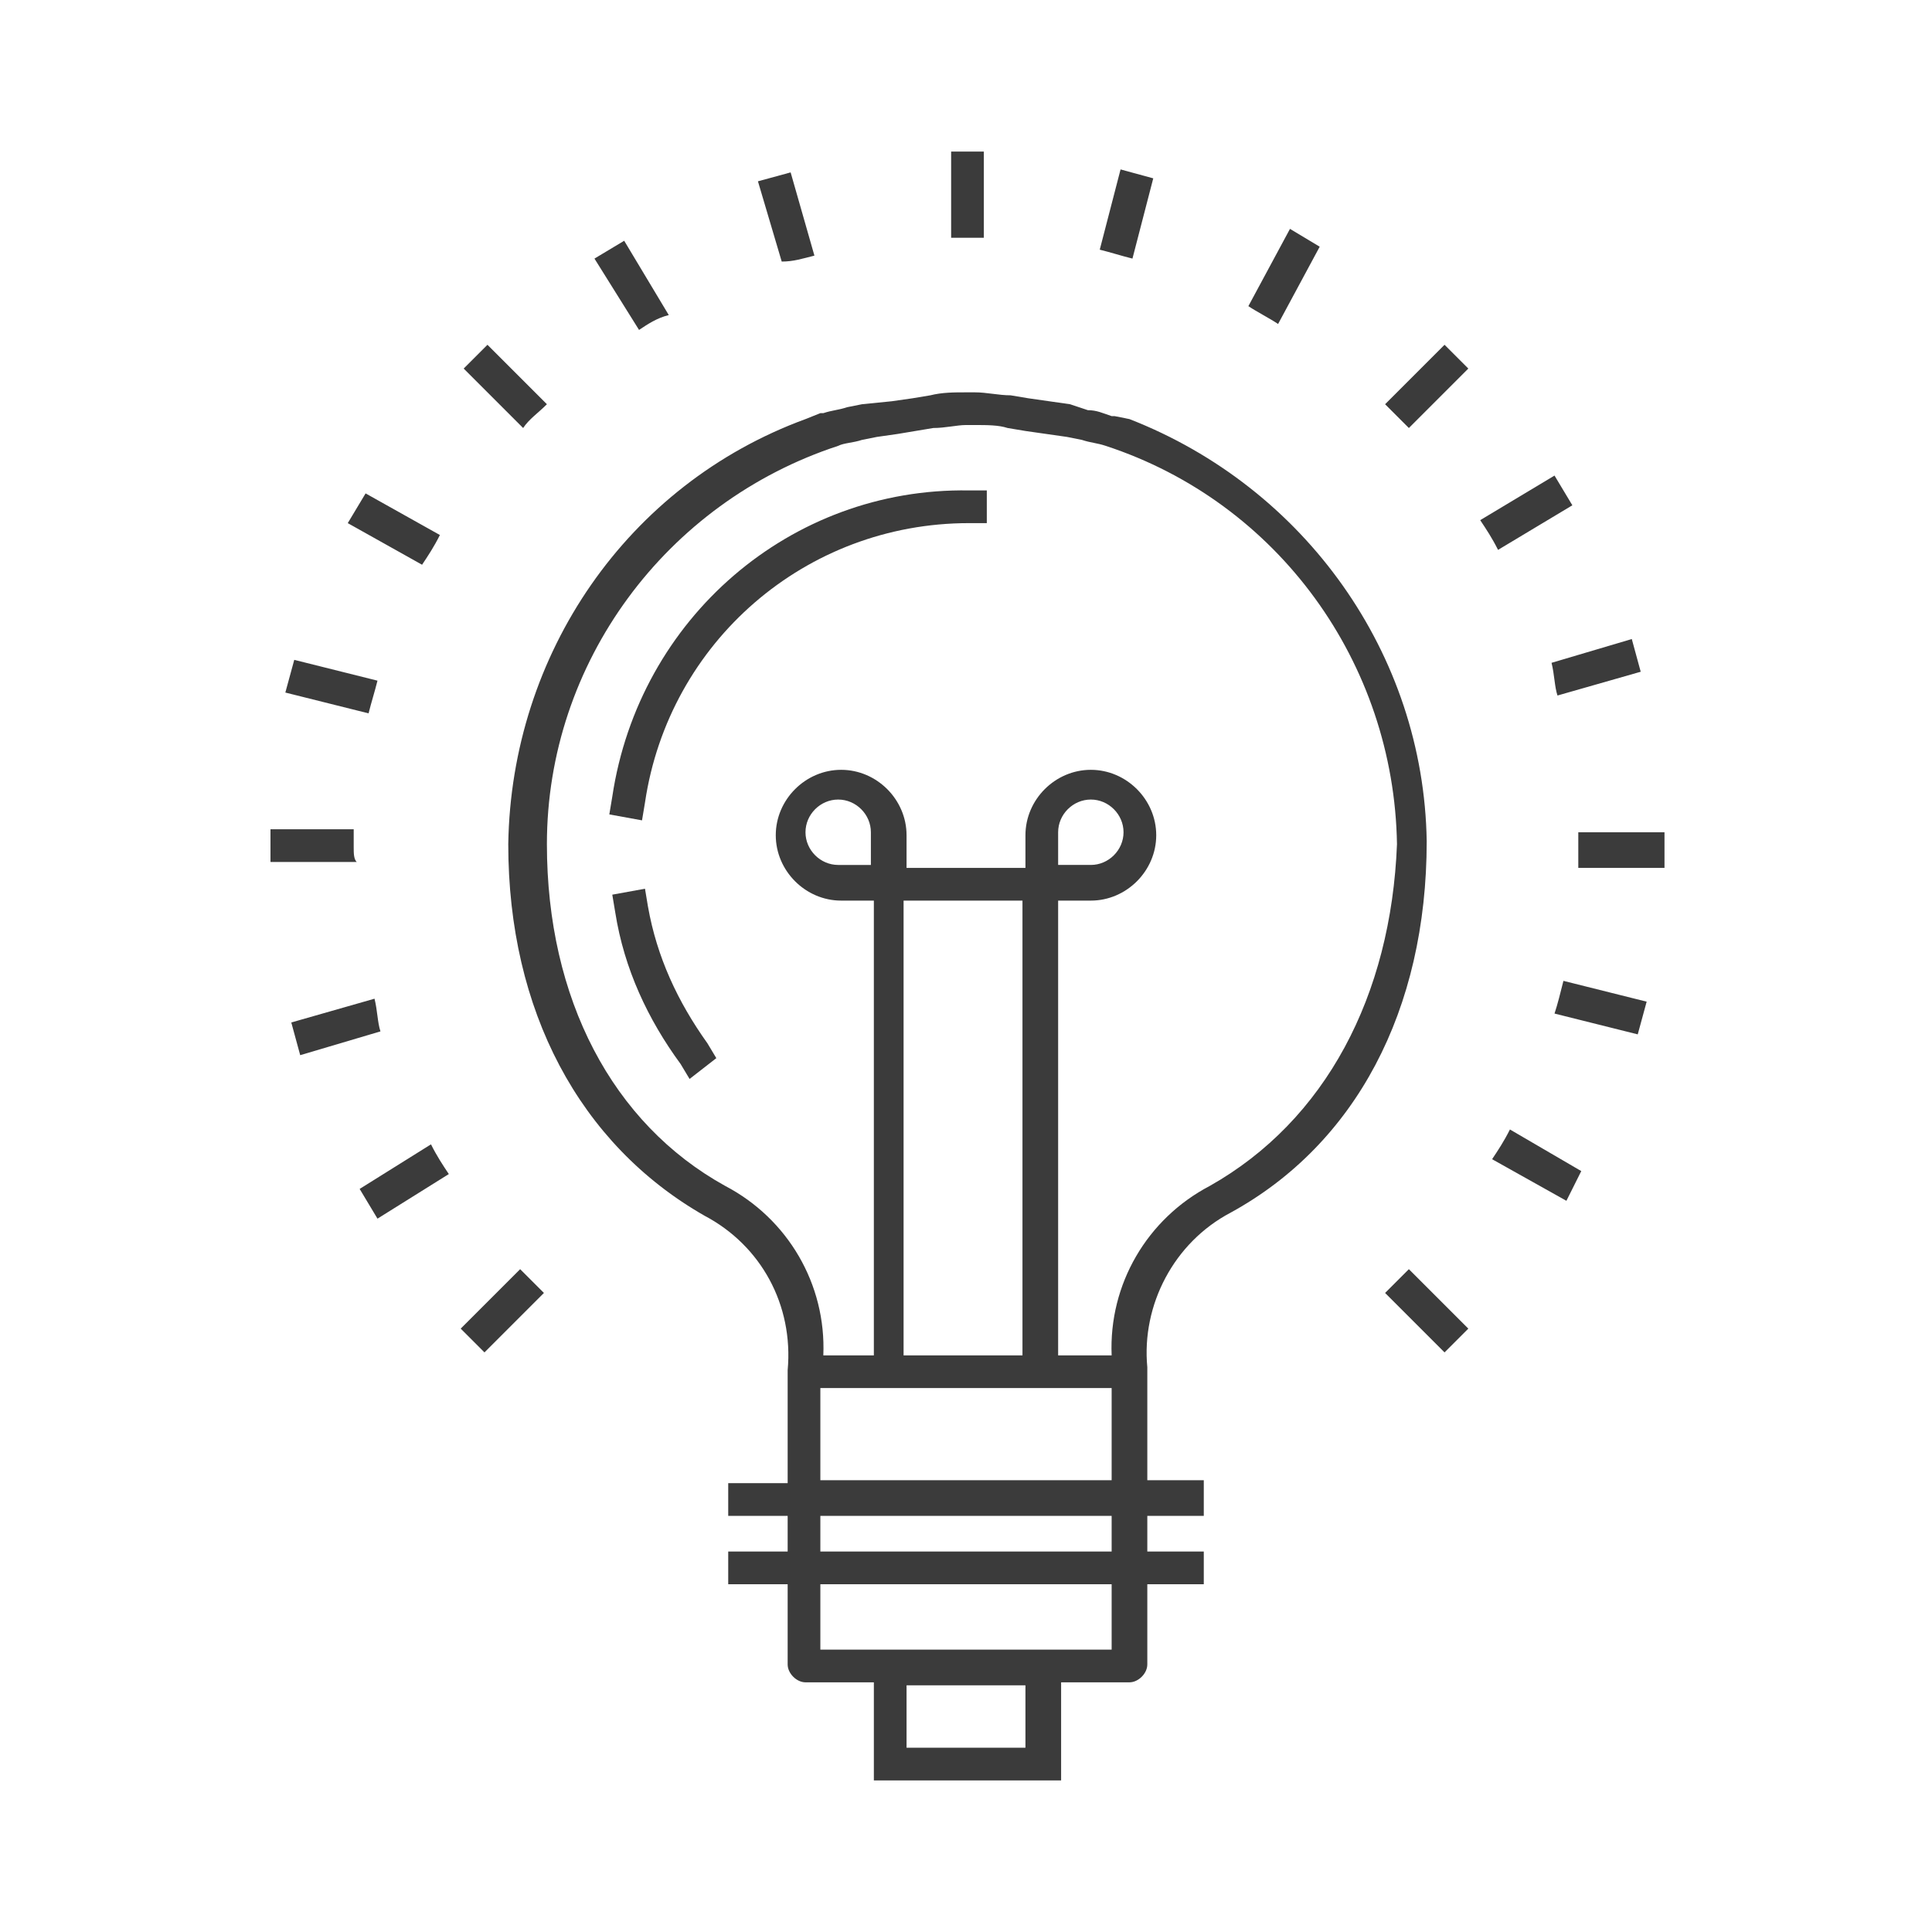
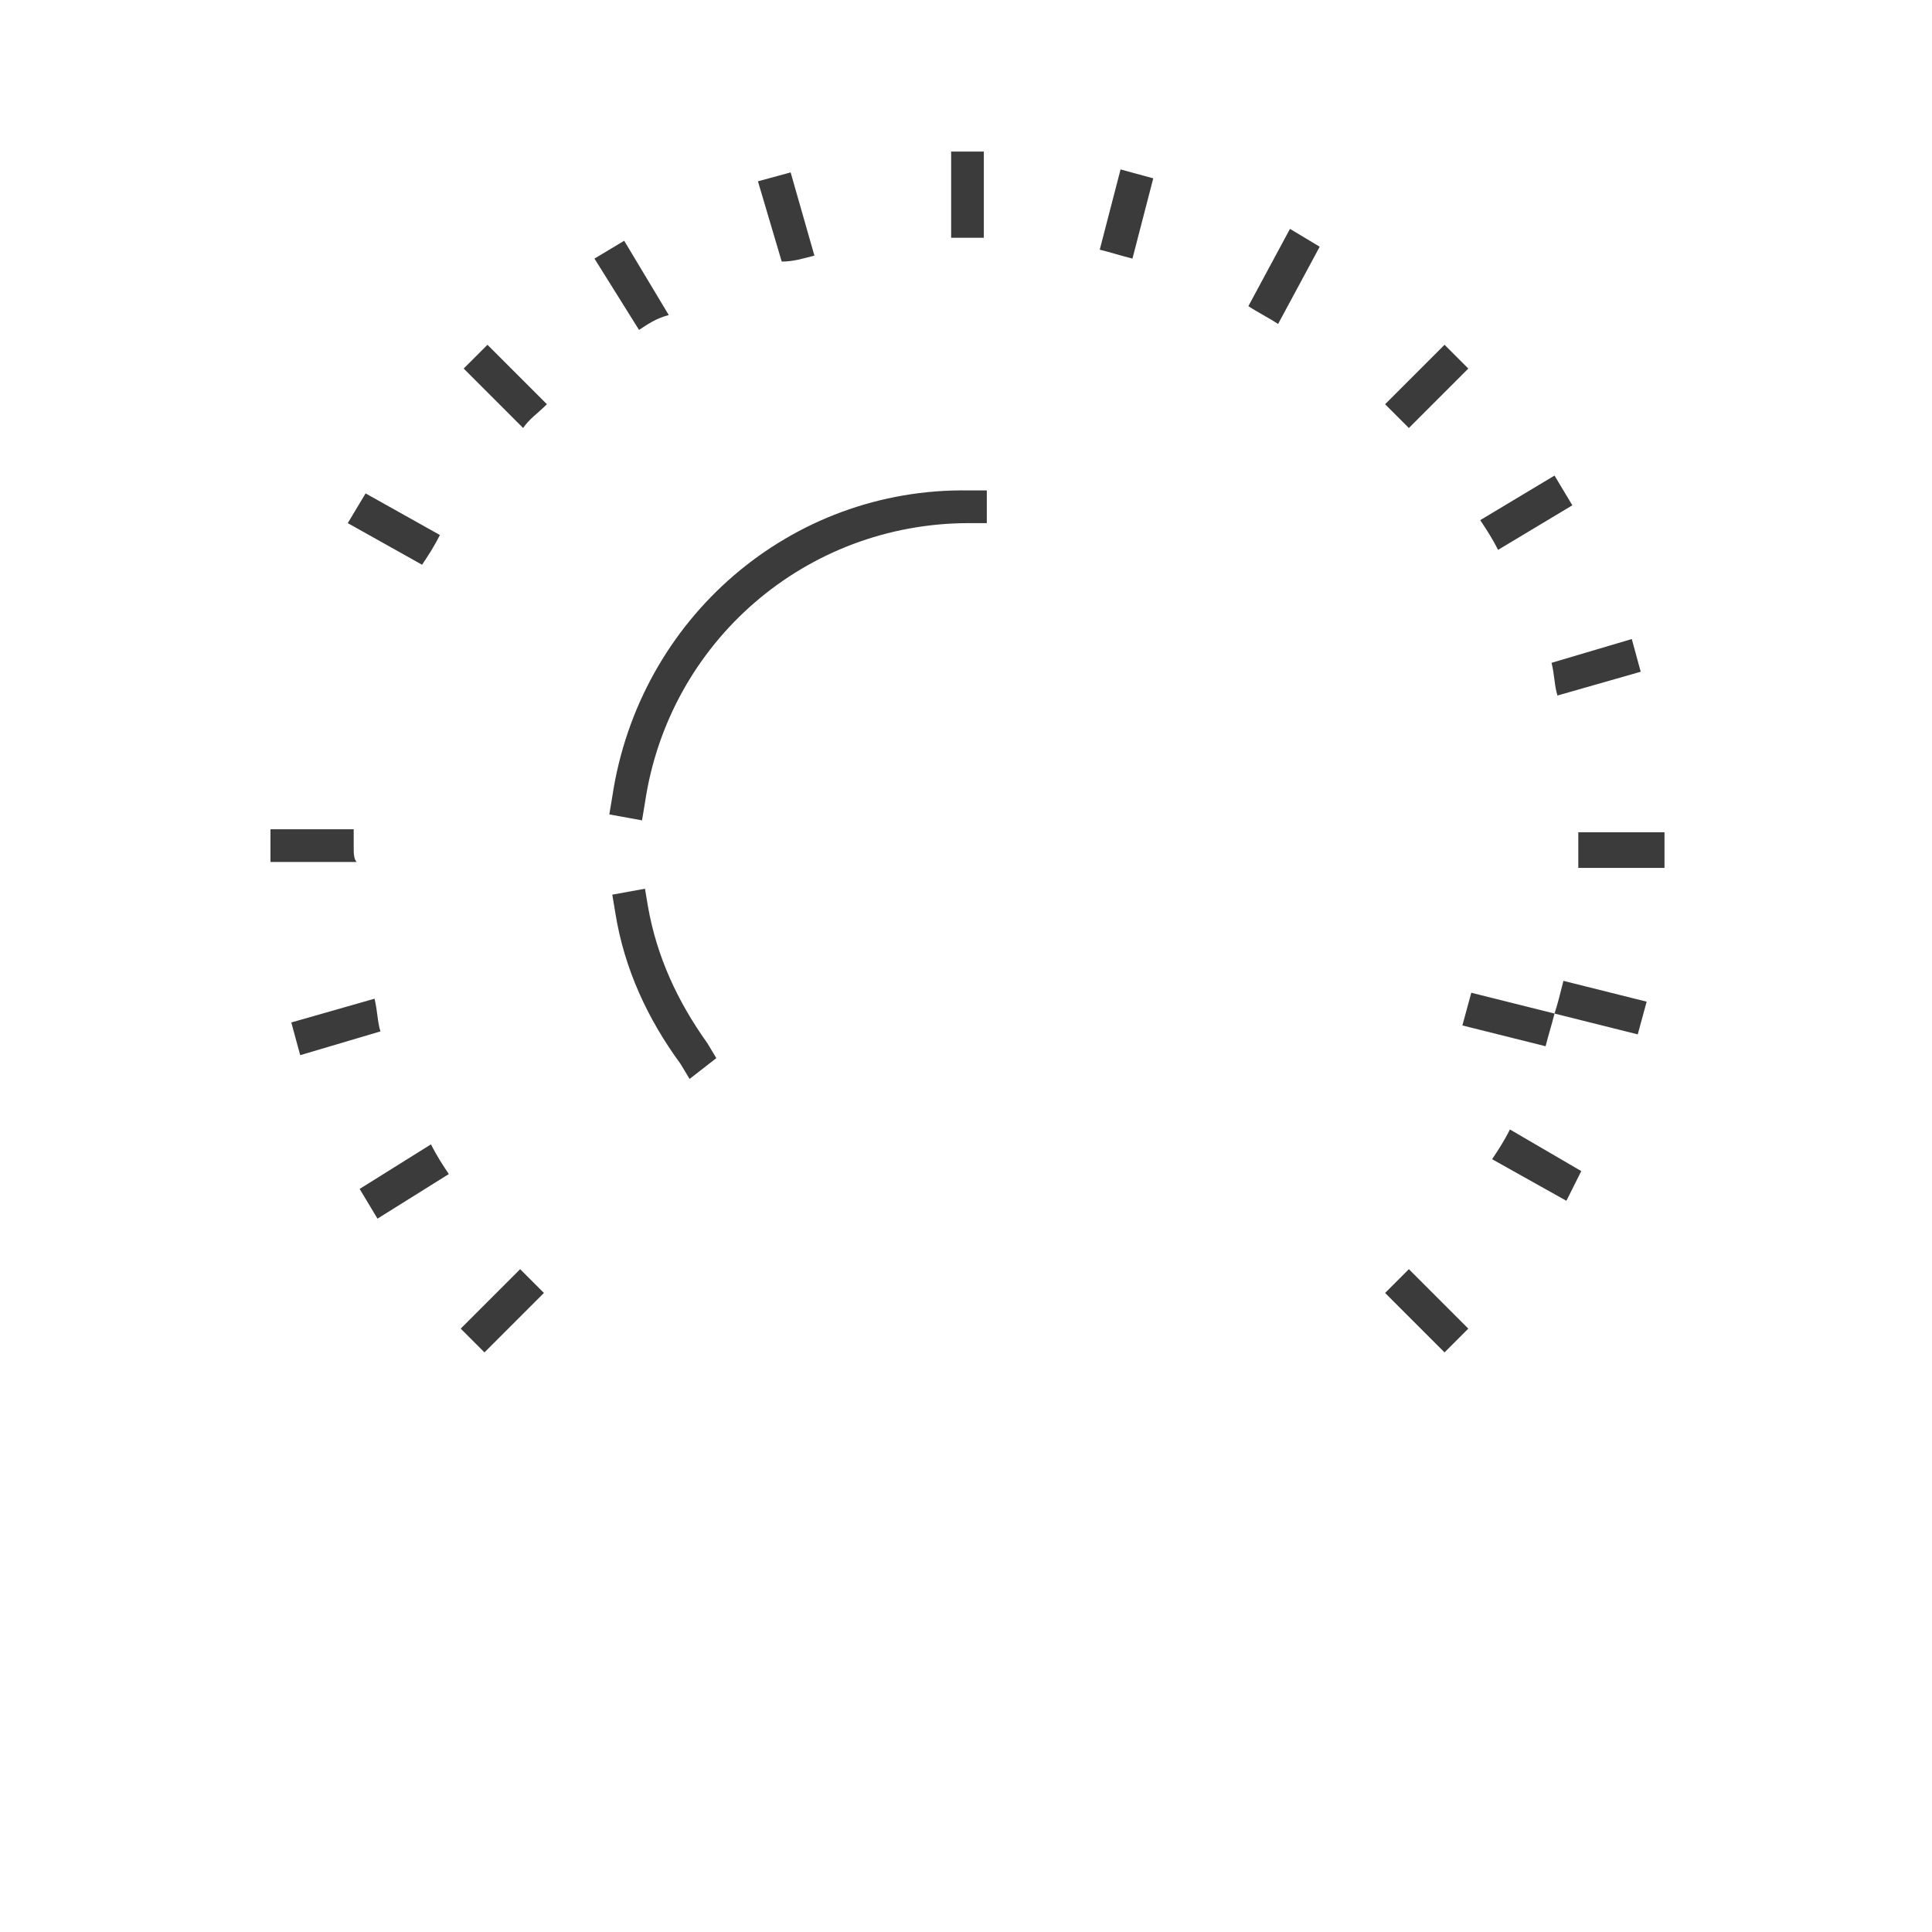
<svg xmlns="http://www.w3.org/2000/svg" id="Layer_1" viewBox="0 0 65 65">
  <style>.st0{fill:#3b3b3b}</style>
  <title>Innover</title>
-   <path class="st0" d="M38 14.1l-.5-.1h-.1c-.3-.1-.5-.2-.8-.2l-.6-.2-.7-.1-.7-.1-.6-.1c-.4 0-.8-.1-1.2-.1h-.3c-.4 0-.8 0-1.2.1l-.6.1-.7.1-1 .1-.5.1c-.3.1-.5.1-.8.2h-.1l-.5.2c-6 2.2-9.9 7.9-10 14.3 0 5.6 2.4 10.1 6.6 12.5 1.9 1 3 3 2.8 5.2v3.8h-2V51h2v1.2h-2v1.1h2V56c0 .3.3.6.6.6h2.3v3.3h6.3v-3.3H38c.3 0 .6-.3.6-.6v-2.7h1.9v-1.1h-1.9V51h1.9v-1.2h-1.9V46c-.2-2.1.9-4.2 2.8-5.2C45.6 38.5 48 34 48 28.3c-.1-6.3-4.1-11.9-10-14.2zm-3.5 44.7h-4v-2.1h4v2.1zm2.9-3.3h-9.8v-2.2h9.8v2.2zm0-3.3h-9.8V51h9.8v1.2zm-9.8-2.4v-3.1h9.8v3.1h-9.8zm1.7-20.7h-1.1c-.6 0-1.1-.5-1.1-1.1s.5-1.1 1.1-1.1 1.1.5 1.1 1.1v1.1zm1.1 1.2h4v15.3h-4V30.3zm10.3 9.6c-2.1 1.1-3.4 3.3-3.3 5.7h-1.8V30.3h1.1c1.2 0 2.2-1 2.2-2.2s-1-2.2-2.2-2.2-2.2 1-2.2 2.2v1.1h-4v-1.1c0-1.2-1-2.2-2.2-2.2s-2.2 1-2.2 2.2 1 2.2 2.2 2.2h1.1v15.3h-1.7c.1-2.4-1.2-4.6-3.3-5.7-3.8-2.1-6-6.3-6-11.5 0-6.1 4-11.5 9.8-13.4.2-.1.5-.1.8-.2l.5-.1.7-.1.6-.1.6-.1c.4 0 .8-.1 1.1-.1h.3c.4 0 .8 0 1.1.1l.6.1.7.1.7.1.5.1c.3.1.5.1.8.2 5.8 1.9 9.7 7.3 9.8 13.4-.2 5.1-2.4 9.3-6.3 11.5zm-5.1-10.8V28c0-.6.5-1.1 1.1-1.1s1.1.5 1.1 1.1-.5 1.1-1.1 1.1h-1.1z" />
-   <path class="st0" d="M20.6 26.8l-.1.6 1.1.2.1-.6c.8-5.4 5.4-9.4 10.9-9.4h.6v-1.1h-.6c-6-.1-11.1 4.3-12 10.3zM21.8 30.5l-.1-.6-1.1.2.1.6c.3 1.9 1.1 3.6 2.2 5.1l.3.5.9-.7-.3-.5c-1-1.4-1.7-2.9-2-4.6zM33.1 8V5.1H32V8h1.1zM15.5 44.7l.8.8 2-2-.8-.8-2 2zM46.6 13.6l.8.8 2-2-.8-.8-2 2zM11.9 28.5v-.6H9.1V29H12c-.1-.1-.1-.3-.1-.5zM53.1 28v1.2H56V28h-2.9zM46.6 43.5l2 2 .8-.8-2-2-.8.8zM18.4 13.6l-2-2-.8.8 2 2c.2-.3.5-.5.8-.8zM27.4 8.6l-.8-2.8-1.1.3.8 2.7c.4 0 .7-.1 1.1-.2zM44.4 8.3l-1-.6-1.4 2.6c.3.2.7.4 1 .6l1.4-2.6zM52.4 23.4l2.8-.8-.3-1.1-2.7.8c.1.4.1.8.2 1.1zM12.6 33.6l-2.8.8.3 1.1 2.7-.8c-.1-.3-.1-.7-.2-1.1zM50.2 39l2.5 1.4.5-1-2.4-1.4c-.2.4-.4.7-.6 1zM14.8 18l-2.5-1.4-.6 1 2.5 1.4c.2-.3.4-.6.6-1zM22.5 10.6L21 8.1l-1 .6 1.5 2.4c.3-.2.6-.4 1-.5zM38.8 6l-1.1-.3-.7 2.7c.4.1.7.2 1.1.3l.7-2.7zM12.1 40l.6 1 2.4-1.5c-.2-.3-.4-.6-.6-1L12.1 40zM52.9 17l-.6-1-2.5 1.5c.2.3.4.6.6 1l2.5-1.5zM52.3 34.1l2.8.7.3-1.1-2.8-.7c-.1.4-.2.8-.3 1.1zM12.7 22.9l-2.8-.7-.3 1.1 2.8.7c.1-.4.2-.7.3-1.1z" />
+   <path class="st0" d="M20.6 26.8l-.1.6 1.1.2.1-.6c.8-5.4 5.4-9.4 10.9-9.4h.6v-1.1h-.6c-6-.1-11.1 4.3-12 10.3zM21.8 30.5l-.1-.6-1.1.2.1.6c.3 1.9 1.1 3.6 2.2 5.1l.3.5.9-.7-.3-.5c-1-1.4-1.7-2.9-2-4.6zM33.1 8V5.1H32V8h1.1zM15.5 44.7l.8.8 2-2-.8-.8-2 2zM46.6 13.6l.8.8 2-2-.8-.8-2 2zM11.9 28.5v-.6H9.1V29H12c-.1-.1-.1-.3-.1-.5zM53.1 28v1.2H56V28h-2.9zM46.6 43.5l2 2 .8-.8-2-2-.8.8zM18.4 13.6l-2-2-.8.8 2 2c.2-.3.5-.5.8-.8zM27.4 8.6l-.8-2.8-1.1.3.8 2.7c.4 0 .7-.1 1.1-.2zM44.4 8.3l-1-.6-1.4 2.6c.3.2.7.4 1 .6l1.4-2.6zM52.4 23.4l2.8-.8-.3-1.1-2.7.8c.1.4.1.8.2 1.1zM12.6 33.6l-2.8.8.3 1.1 2.7-.8c-.1-.3-.1-.7-.2-1.1zM50.2 39l2.5 1.4.5-1-2.4-1.4c-.2.4-.4.7-.6 1zM14.8 18l-2.5-1.4-.6 1 2.5 1.4c.2-.3.4-.6.6-1zM22.5 10.6L21 8.1l-1 .6 1.5 2.4c.3-.2.6-.4 1-.5zM38.8 6l-1.1-.3-.7 2.7c.4.1.7.2 1.1.3l.7-2.7zM12.1 40l.6 1 2.4-1.5c-.2-.3-.4-.6-.6-1L12.1 40zM52.9 17l-.6-1-2.5 1.5c.2.3.4.6.6 1l2.5-1.5zM52.3 34.1l2.8.7.3-1.1-2.8-.7c-.1.4-.2.8-.3 1.1zl-2.8-.7-.3 1.1 2.8.7c.1-.4.2-.7.3-1.1z" />
</svg>